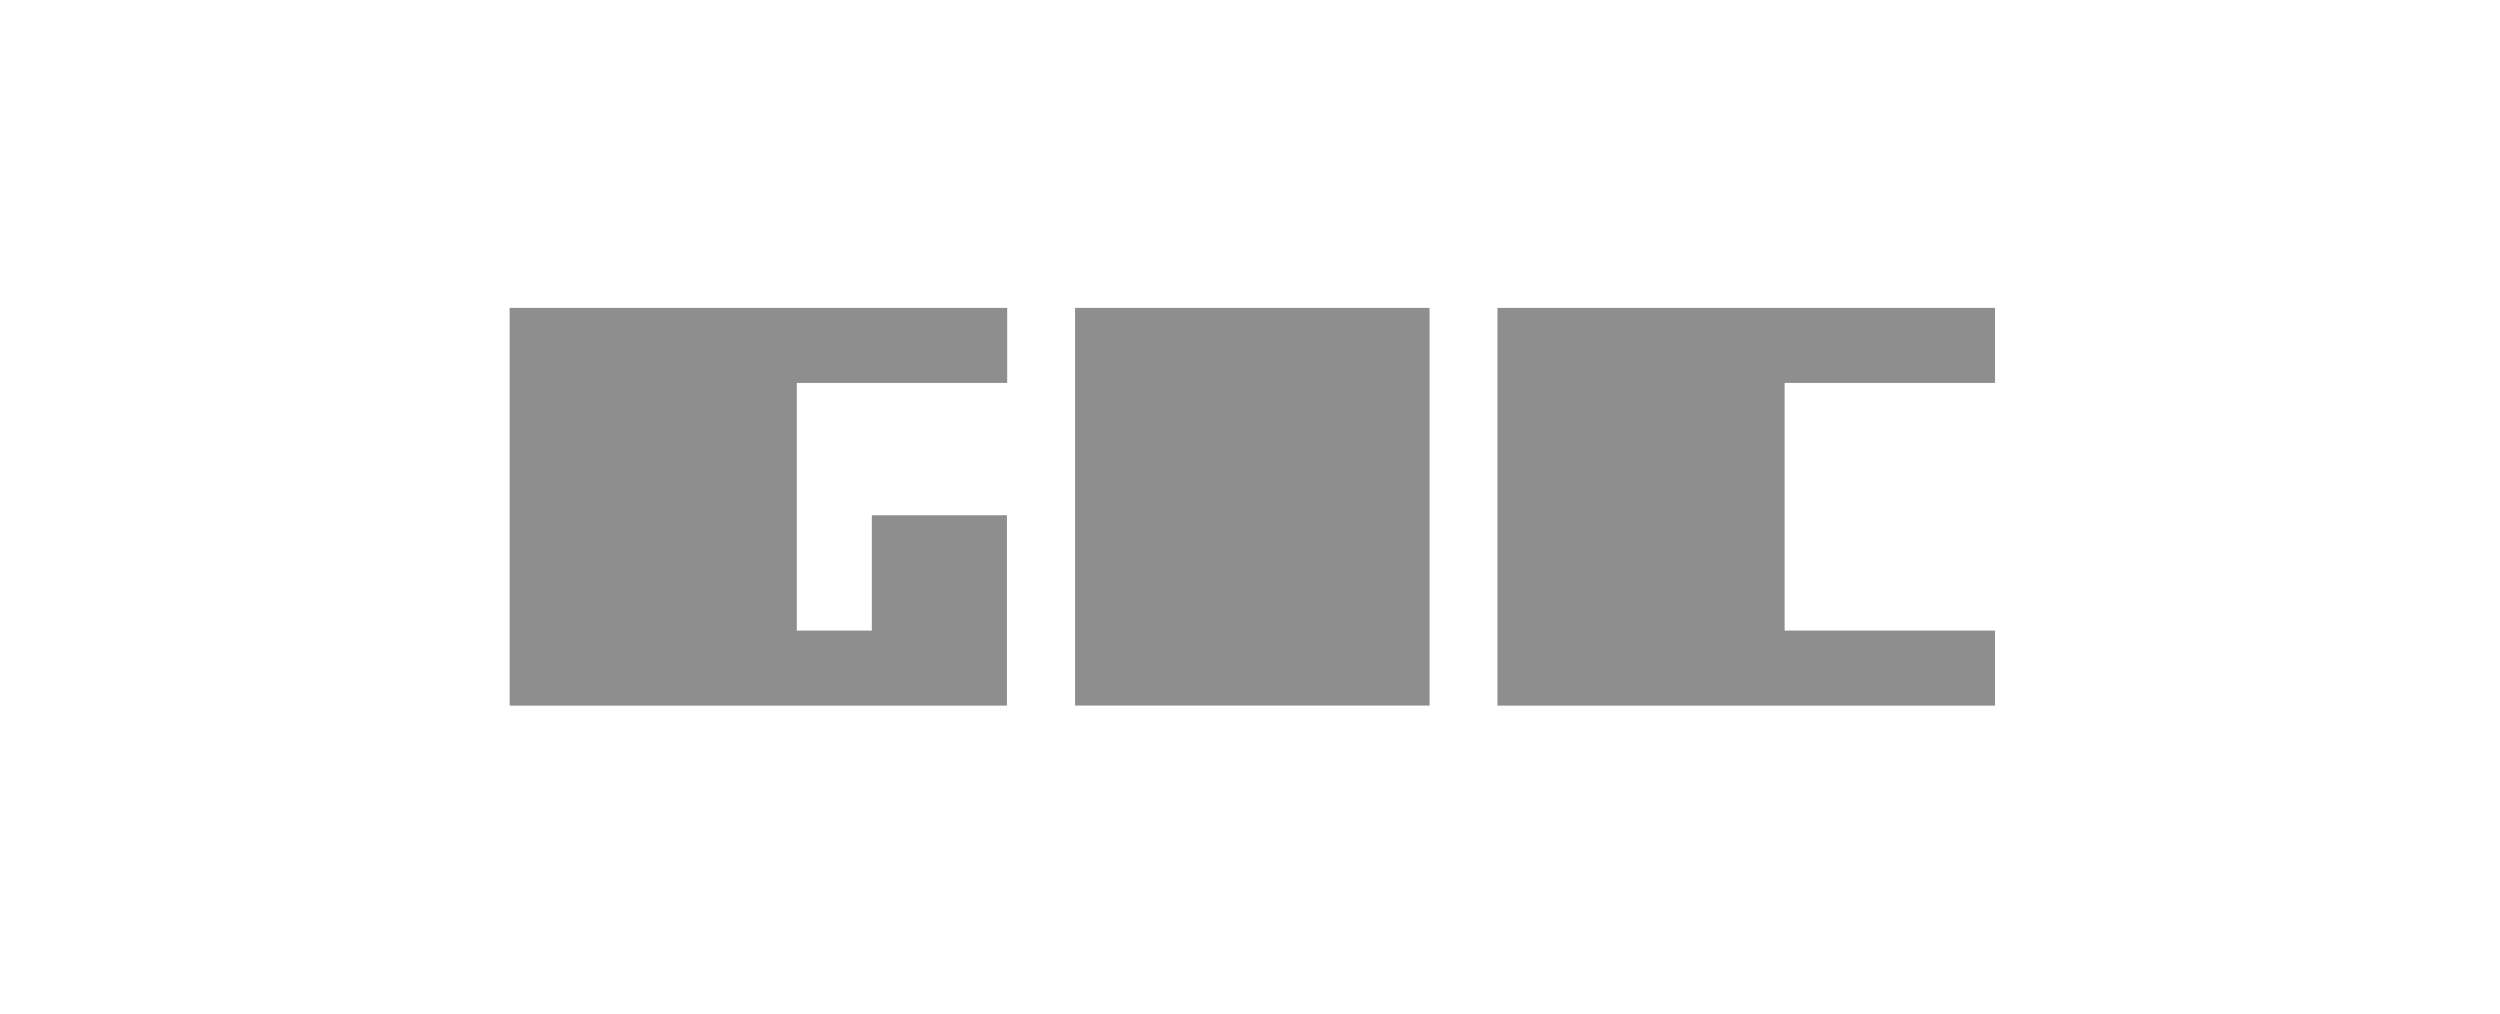
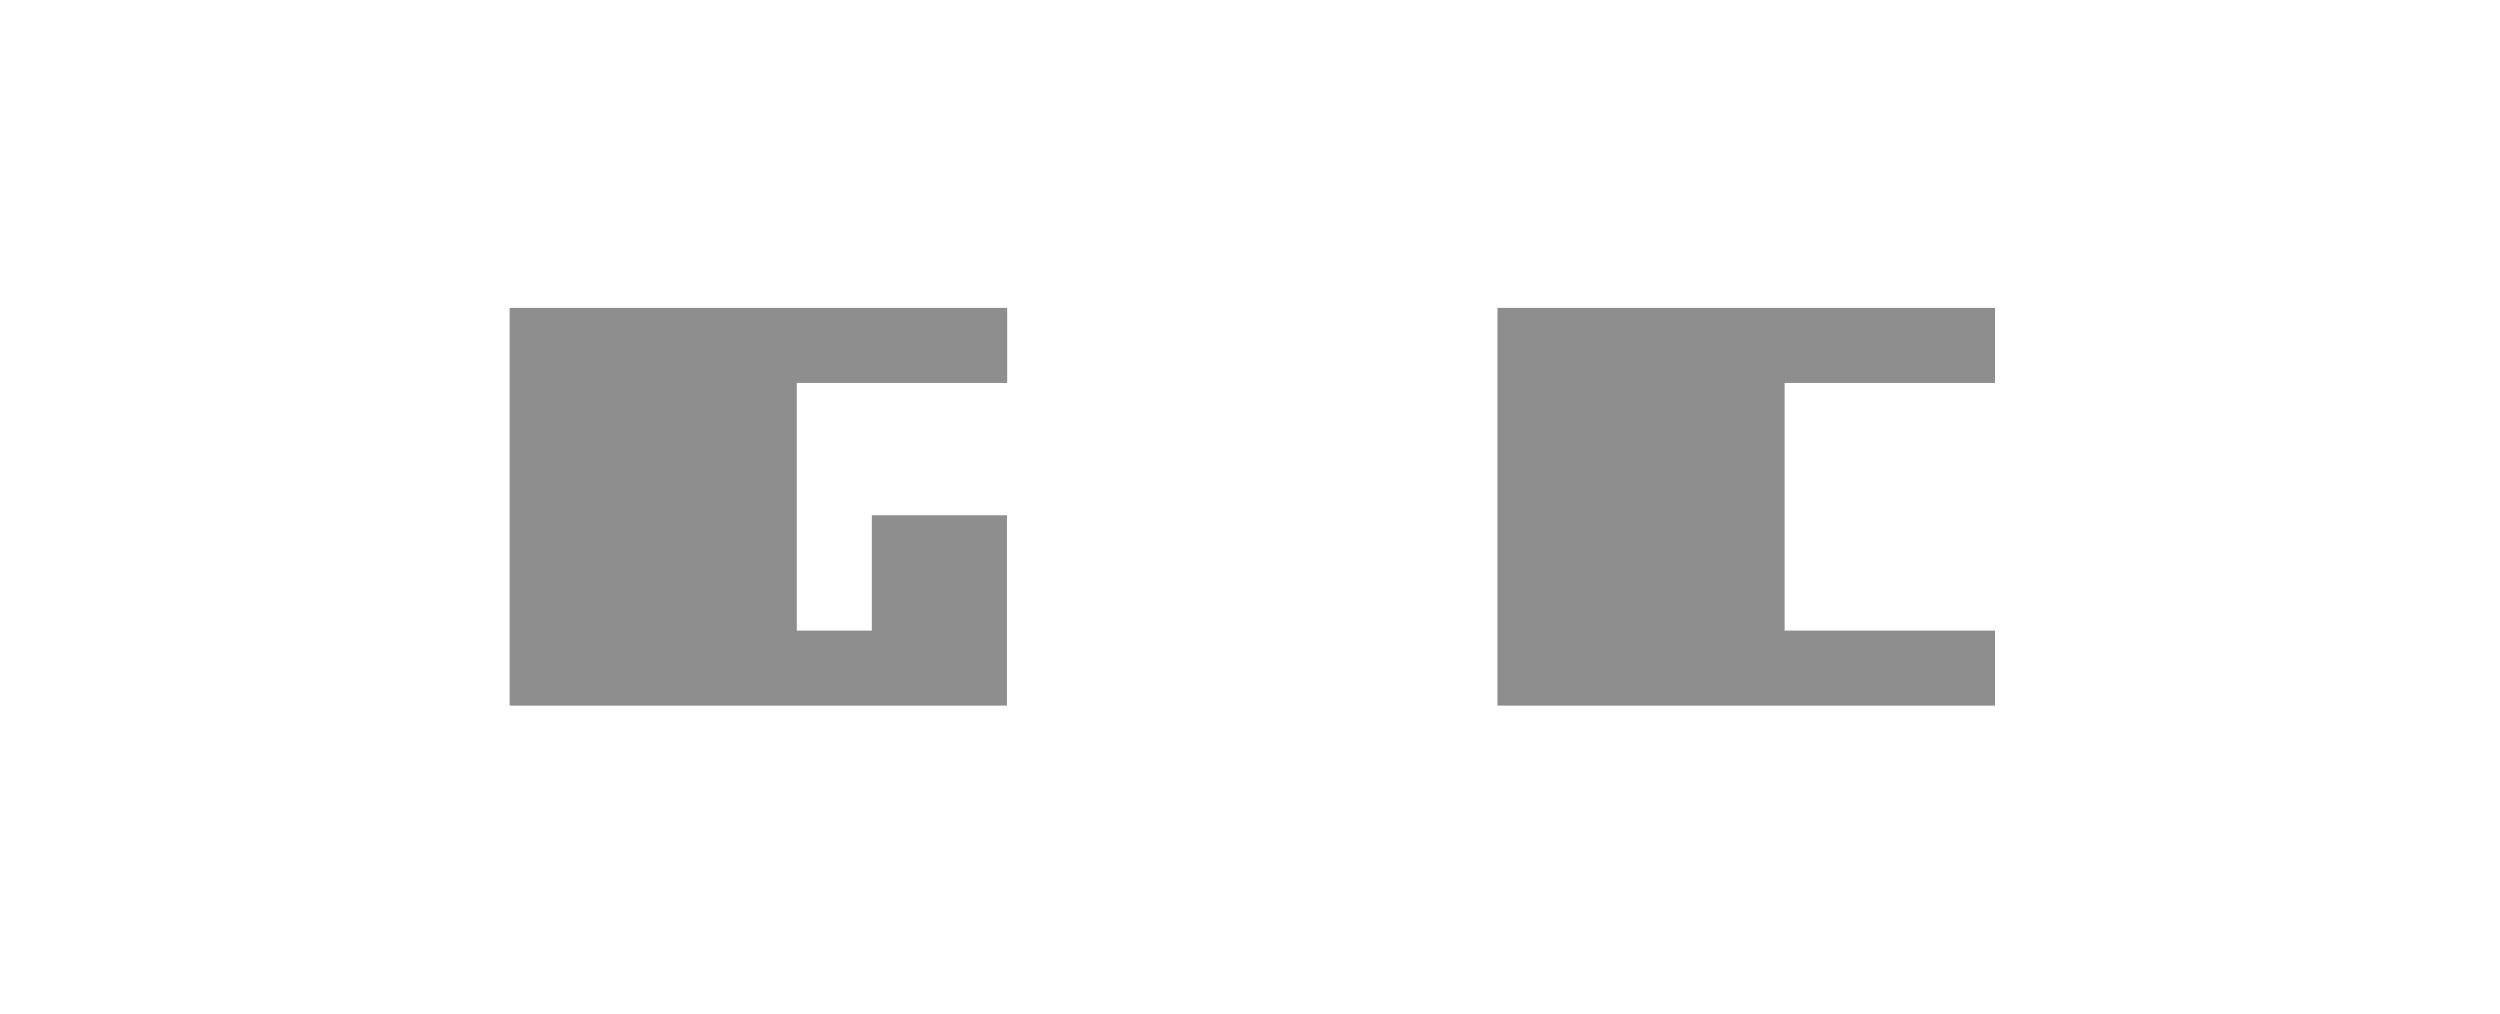
<svg xmlns="http://www.w3.org/2000/svg" width="296" height="120" viewBox="0 0 296 120" fill="none">
  <path fill-rule="evenodd" clip-rule="evenodd" d="M211.299 74.661H236.208V83.545H177.3V36.455H236.208V45.339H211.299V74.661Z" fill="#8E8E8E" />
-   <path d="M169.261 36.455H127.287V83.537H169.261V36.455Z" fill="#8E8E8E" />
  <path fill-rule="evenodd" clip-rule="evenodd" d="M94.34 74.661H103.224V61.007H119.221V83.545H60.341V36.455H119.249V45.339H94.34V74.661Z" fill="#8E8E8E" />
</svg>